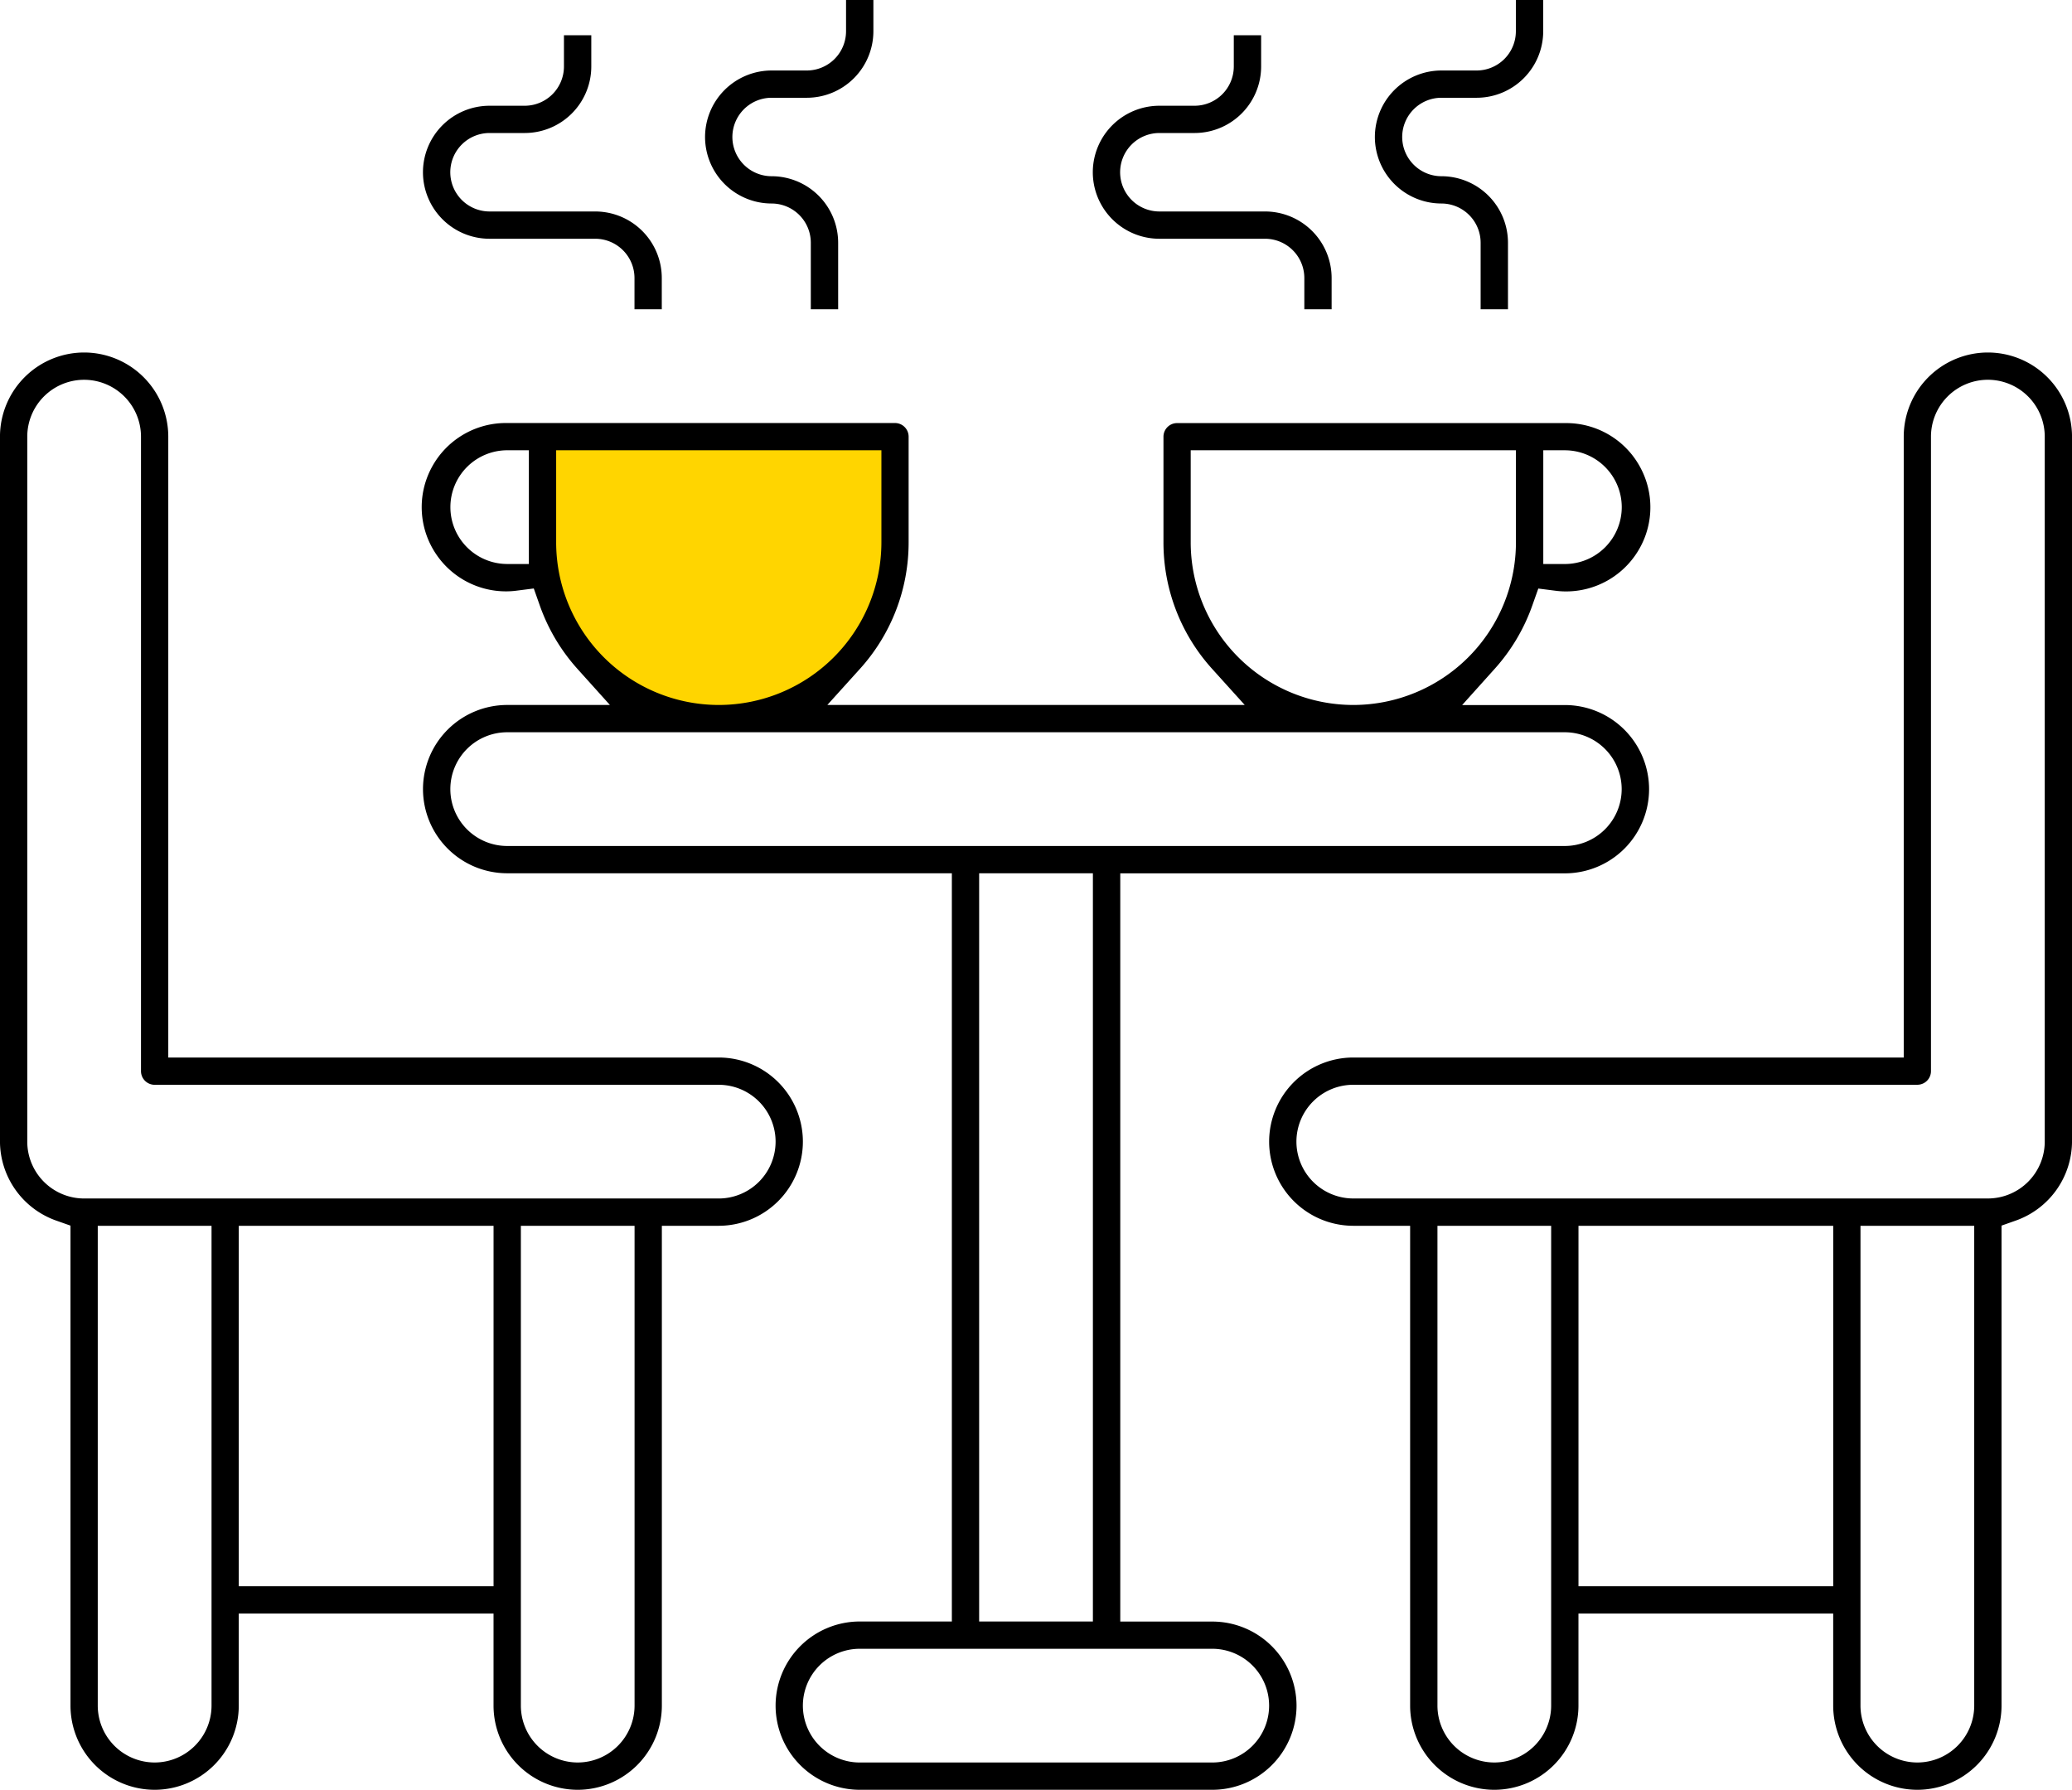
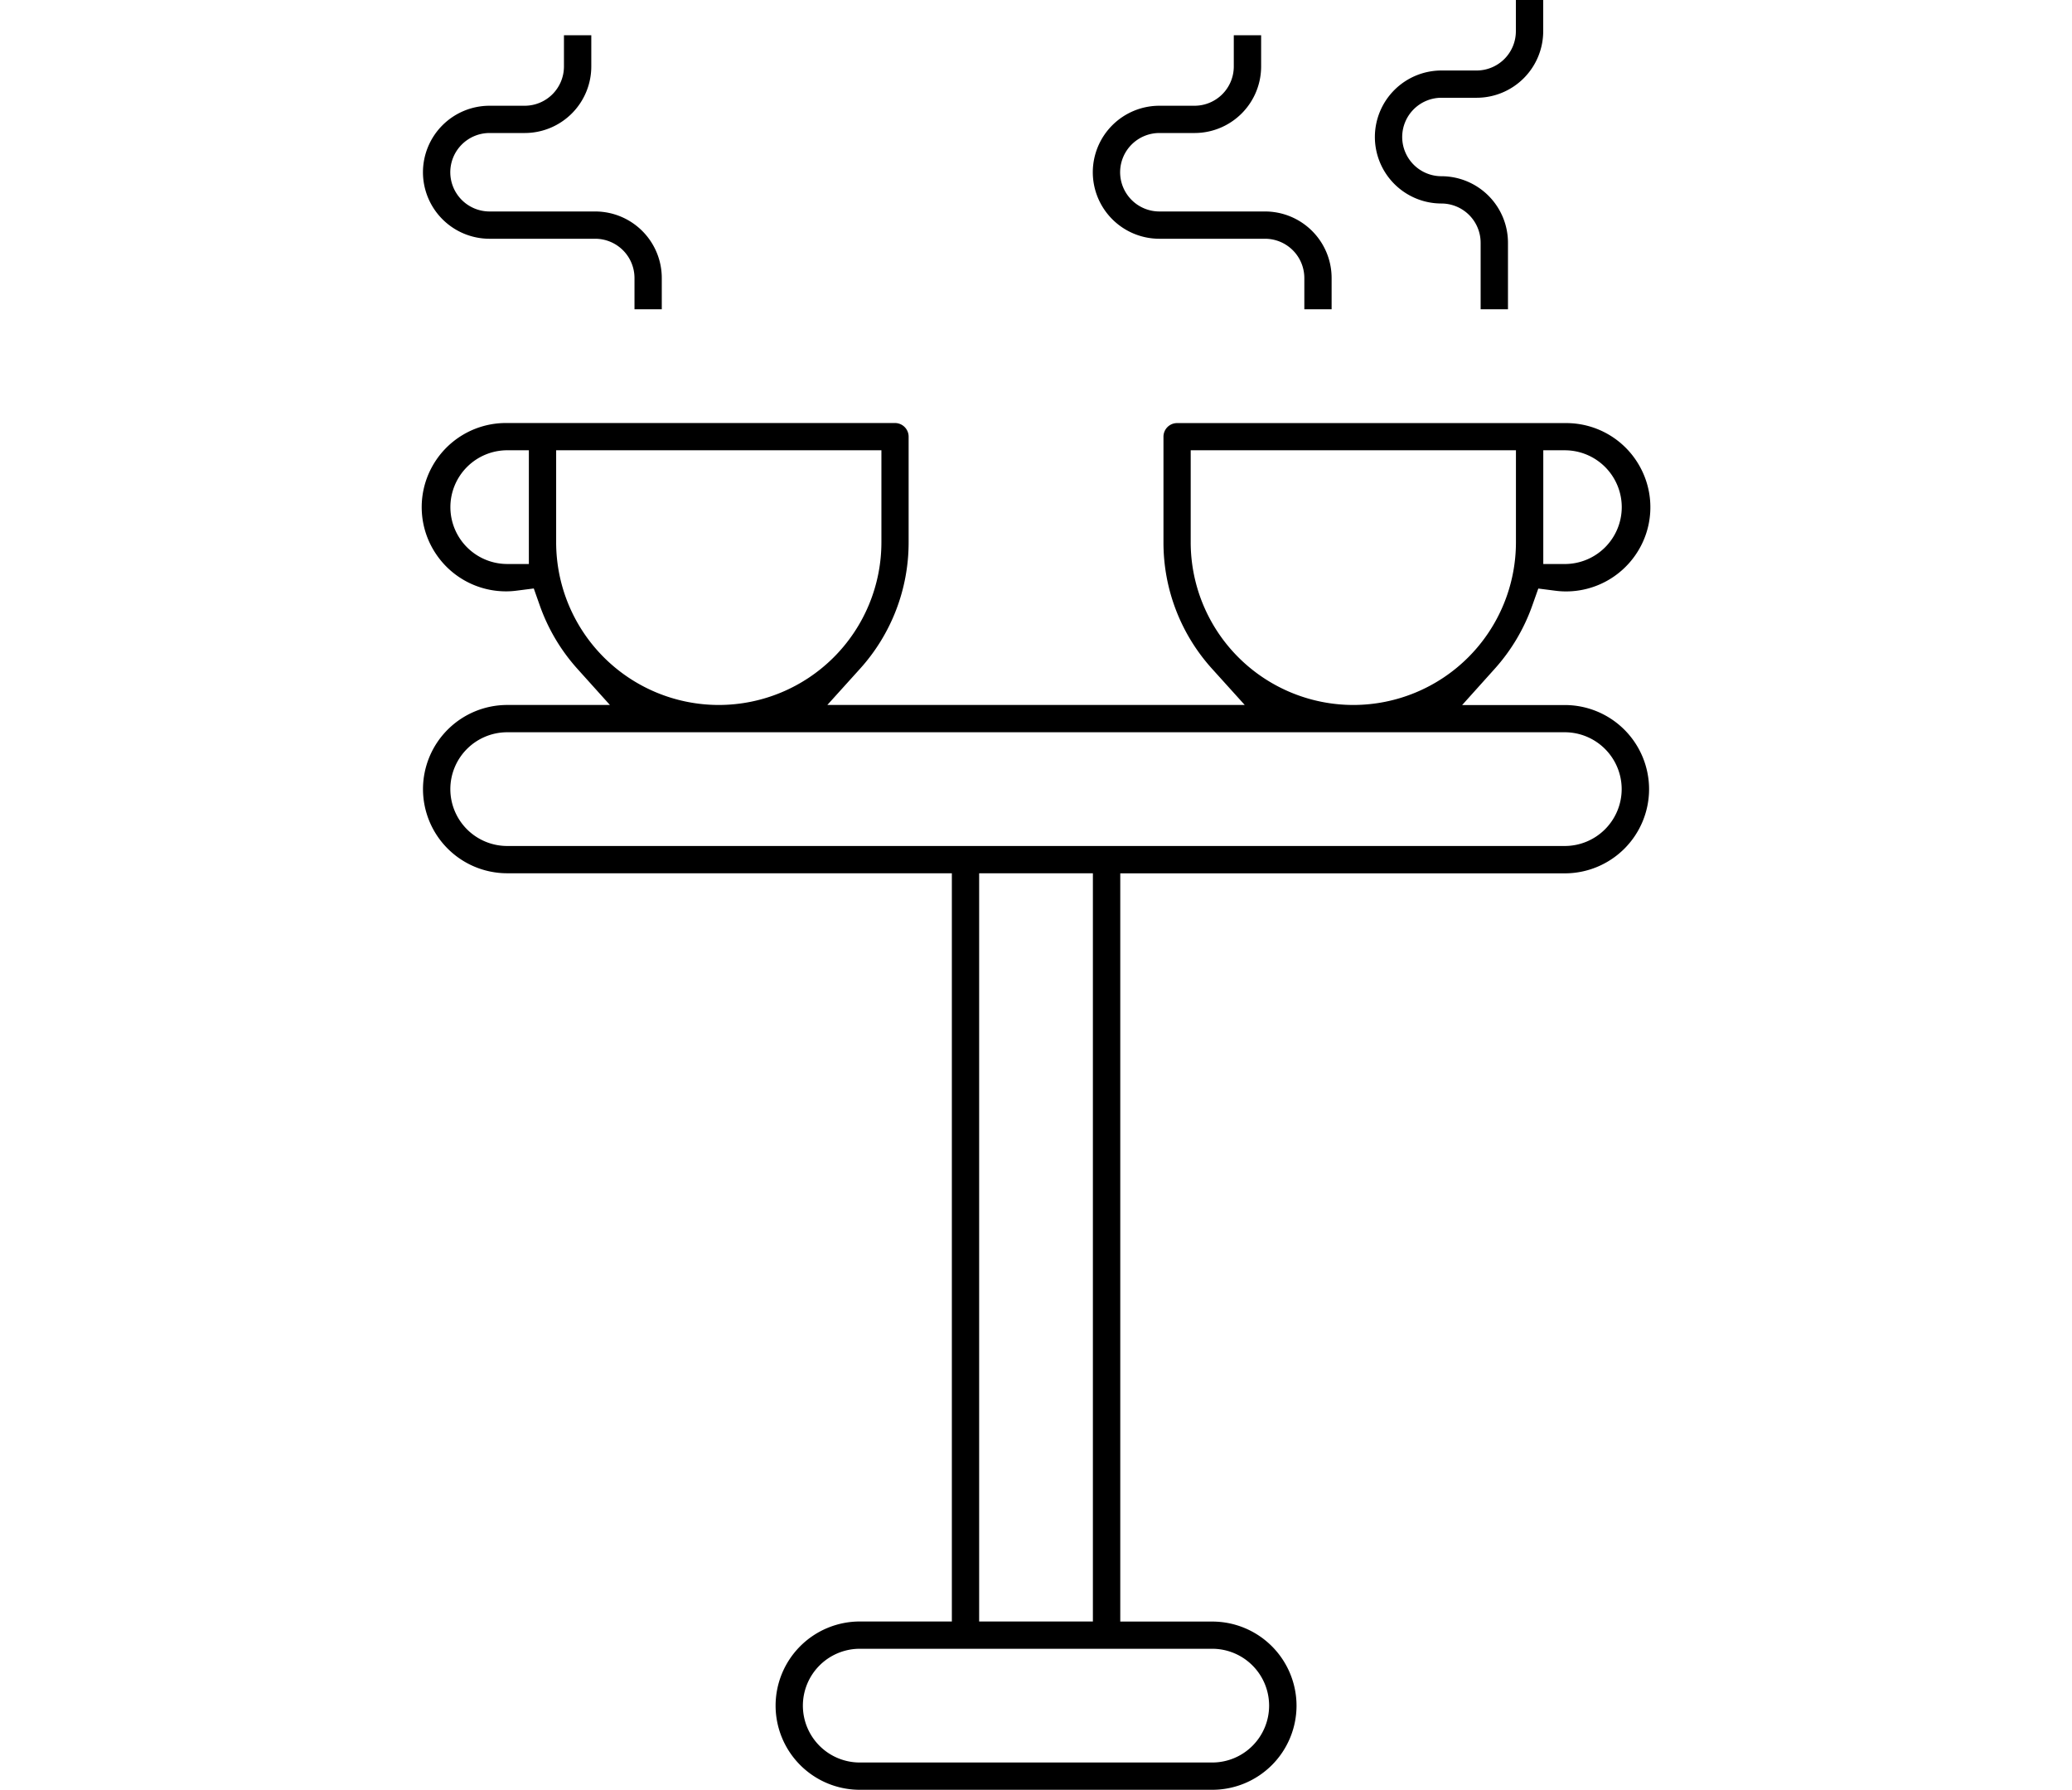
<svg xmlns="http://www.w3.org/2000/svg" width="113.672" height="98.201" viewBox="0 0 113.672 98.201">
  <g id="Group_4616" data-name="Group 4616" transform="translate(-518.4 -217.4)">
-     <path id="Path_120825" data-name="Path 120825" d="M6180.817,925.074l.6,5.533,1.676,5.734,2.18,1.677,3.722,1.14h6.941l2.515-2.817,1.945-5.231V924.3Z" transform="translate(-5633 -683)" fill="#ffd500" />
    <g id="Table" transform="translate(515.25 206.25)">
-       <path id="Subtraction_182" data-name="Subtraction 182" d="M-6111.889-809.59a4.623,4.623,0,0,1-4.617-4.618v-5.053h-13.975v5.053a4.623,4.623,0,0,1-4.617,4.618,4.623,4.623,0,0,1-4.618-4.618v-26.327h-3.12a4.622,4.622,0,0,1-4.615-4.618,4.62,4.62,0,0,1,4.615-4.615h30.2v-34.067a4.621,4.621,0,0,1,4.617-4.615,4.62,4.62,0,0,1,4.615,4.615v38.677a4.627,4.627,0,0,1-3.077,4.334l-.79.279v26.336A4.623,4.623,0,0,1-6111.889-809.59Zm-3.12-30.945v26.327a3.123,3.123,0,0,0,3.12,3.12,3.124,3.124,0,0,0,3.12-3.12v-26.327Zm-23.208,0v26.327a3.124,3.124,0,0,0,3.12,3.12,3.123,3.123,0,0,0,3.118-3.12v-26.327Zm7.737,0v19.777h13.975v-19.777Zm-12.355-7.737a3.122,3.122,0,0,0-3.119,3.118,3.123,3.123,0,0,0,3.119,3.12h34.815a3.123,3.123,0,0,0,3.12-3.12v-38.682a3.123,3.123,0,0,0-3.12-3.118,3.124,3.124,0,0,0-3.122,3.118v34.815a.748.748,0,0,1-.747.748Z" transform="translate(6220.227 918.941)" />
-       <path id="Subtraction_181" data-name="Subtraction 181" d="M-6115.757-809.59a4.623,4.623,0,0,1-4.617-4.618v-5.053h-13.977v5.053a4.622,4.622,0,0,1-4.615,4.618,4.623,4.623,0,0,1-4.617-4.618v-26.336l-.79-.279a4.624,4.624,0,0,1-3.078-4.33v-38.682a4.62,4.62,0,0,1,4.615-4.615,4.622,4.622,0,0,1,4.618,4.615v34.067h30.2a4.62,4.62,0,0,1,4.615,4.615,4.622,4.622,0,0,1-4.615,4.618h-3.122v26.327A4.622,4.622,0,0,1-6115.757-809.59Zm-3.118-30.945v26.327a3.123,3.123,0,0,0,3.118,3.12,3.124,3.124,0,0,0,3.12-3.12v-26.327Zm-23.212,0v26.327a3.124,3.124,0,0,0,3.122,3.12,3.124,3.124,0,0,0,3.12-3.12v-26.327Zm7.737,0v19.777h13.977v-19.777Zm-8.485-46.418a3.122,3.122,0,0,0-3.119,3.118v38.682a3.123,3.123,0,0,0,3.119,3.12h34.815a3.123,3.123,0,0,0,3.12-3.12,3.123,3.123,0,0,0-3.12-3.118h-30.945a.75.75,0,0,1-.75-.748v-34.815A3.123,3.123,0,0,0-6142.835-886.953Z" transform="translate(6150.6 918.941)" />
      <path id="Subtraction_175" data-name="Subtraction 175" d="M-6104.079-813.458h-19.344a4.621,4.621,0,0,1-4.614-4.617,4.621,4.621,0,0,1,4.614-4.617h5.056v-41.053h-24.4a4.621,4.621,0,0,1-4.614-4.617,4.621,4.621,0,0,1,4.614-4.617h5.641l-1.778-1.976a10.348,10.348,0,0,1-2.081-3.516l-.318-.9-.952.121a4.383,4.383,0,0,1-.578.037,4.619,4.619,0,0,1-3.8-2,4.6,4.6,0,0,1-.275-4.79,4.617,4.617,0,0,1,4.076-2.446h21.344a.749.749,0,0,1,.749.748v5.8a10.332,10.332,0,0,1-2.673,6.943l-1.787,1.979h22.9l-1.787-1.979a10.318,10.318,0,0,1-2.672-6.939v-5.8a.747.747,0,0,1,.745-.748h21.348a4.609,4.609,0,0,1,4.073,2.443,4.6,4.6,0,0,1-.272,4.793,4.622,4.622,0,0,1-3.8,2,4.472,4.472,0,0,1-.581-.037l-.949-.121-.319.9a10.352,10.352,0,0,1-2.084,3.516l-1.775,1.976h5.638a4.622,4.622,0,0,1,4.617,4.617,4.622,4.622,0,0,1-4.617,4.617h-24.394v41.053h5.054a4.622,4.622,0,0,1,4.616,4.617A4.622,4.622,0,0,1-6104.079-813.458Zm-19.344-7.737a3.122,3.122,0,0,0-3.117,3.12,3.122,3.122,0,0,0,3.117,3.12h19.344a3.122,3.122,0,0,0,3.117-3.12,3.122,3.122,0,0,0-3.117-3.12Zm6.553-42.55v41.053h6.24v-41.053Zm-25.894-7.737a3.122,3.122,0,0,0-3.117,3.12,3.122,3.122,0,0,0,3.117,3.12h58.024a3.124,3.124,0,0,0,3.12-3.12,3.124,3.124,0,0,0-3.12-3.12Zm37.5-15.472v5.056a8.93,8.93,0,0,0,8.922,8.919,8.93,8.93,0,0,0,8.921-8.919v-5.056Zm-34.812,0v5.056a8.93,8.93,0,0,0,8.922,8.919,8.93,8.93,0,0,0,8.922-8.919v-5.056Zm54.155,0v6.241h1.185a3.124,3.124,0,0,0,3.12-3.12,3.124,3.124,0,0,0-3.12-3.12Zm-56.84,0a3.122,3.122,0,0,0-3.117,3.12,3.122,3.122,0,0,0,3.117,3.12h1.188v-6.241Z" transform="translate(6173.737 922.809)" />
      <path id="Subtraction_178" data-name="Subtraction 178" d="M-6134.35-873.415h-1.5v-1.716a2.156,2.156,0,0,0-2.154-2.153h-5.8a3.654,3.654,0,0,1-3.651-3.649,3.654,3.654,0,0,1,3.651-3.649h1.933a2.155,2.155,0,0,0,2.151-2.153v-1.716h1.5v1.716a3.654,3.654,0,0,1-3.649,3.649h-1.933a2.156,2.156,0,0,0-2.154,2.153,2.156,2.156,0,0,0,2.154,2.152h5.8a3.653,3.653,0,0,1,3.649,3.649v1.715Z" transform="translate(6210.557 901.534)" />
      <path id="Subtraction_179" data-name="Subtraction 179" d="M-6140.15-871.48h-1.5v-3.651a2.154,2.154,0,0,0-2.151-2.153,3.654,3.654,0,0,1-3.651-3.649,3.654,3.654,0,0,1,3.651-3.649h1.933a2.155,2.155,0,0,0,2.151-2.153v-1.716h1.5v1.716a3.654,3.654,0,0,1-3.649,3.649h-1.933a2.156,2.156,0,0,0-2.154,2.153,2.156,2.156,0,0,0,2.154,2.152,3.653,3.653,0,0,1,3.649,3.649v3.65Z" transform="translate(6226.029 899.6)" />
      <path id="Subtraction_177" data-name="Subtraction 177" d="M-6134.35-873.415h-1.5v-1.716a2.156,2.156,0,0,0-2.154-2.153h-5.8a3.654,3.654,0,0,1-3.651-3.649,3.654,3.654,0,0,1,3.651-3.649h1.933a2.155,2.155,0,0,0,2.151-2.153v-1.716h1.5v1.716a3.654,3.654,0,0,1-3.649,3.649h-1.933a2.156,2.156,0,0,0-2.154,2.153,2.156,2.156,0,0,0,2.154,2.152h5.8a3.653,3.653,0,0,1,3.649,3.649v1.715Z" transform="translate(6173.809 901.534)" />
-       <path id="Subtraction_176" data-name="Subtraction 176" d="M-6140.15-871.48h-1.5v-3.651a2.154,2.154,0,0,0-2.151-2.153,3.654,3.654,0,0,1-3.651-3.649,3.654,3.654,0,0,1,3.651-3.649h1.933a2.155,2.155,0,0,0,2.151-2.153v-1.716h1.5v1.716a3.654,3.654,0,0,1-3.649,3.649h-1.933a2.156,2.156,0,0,0-2.154,2.153,2.156,2.156,0,0,0,2.154,2.152,3.653,3.653,0,0,1,3.649,3.649v3.65Z" transform="translate(6189.282 899.6)" />
    </g>
  </g>
</svg>